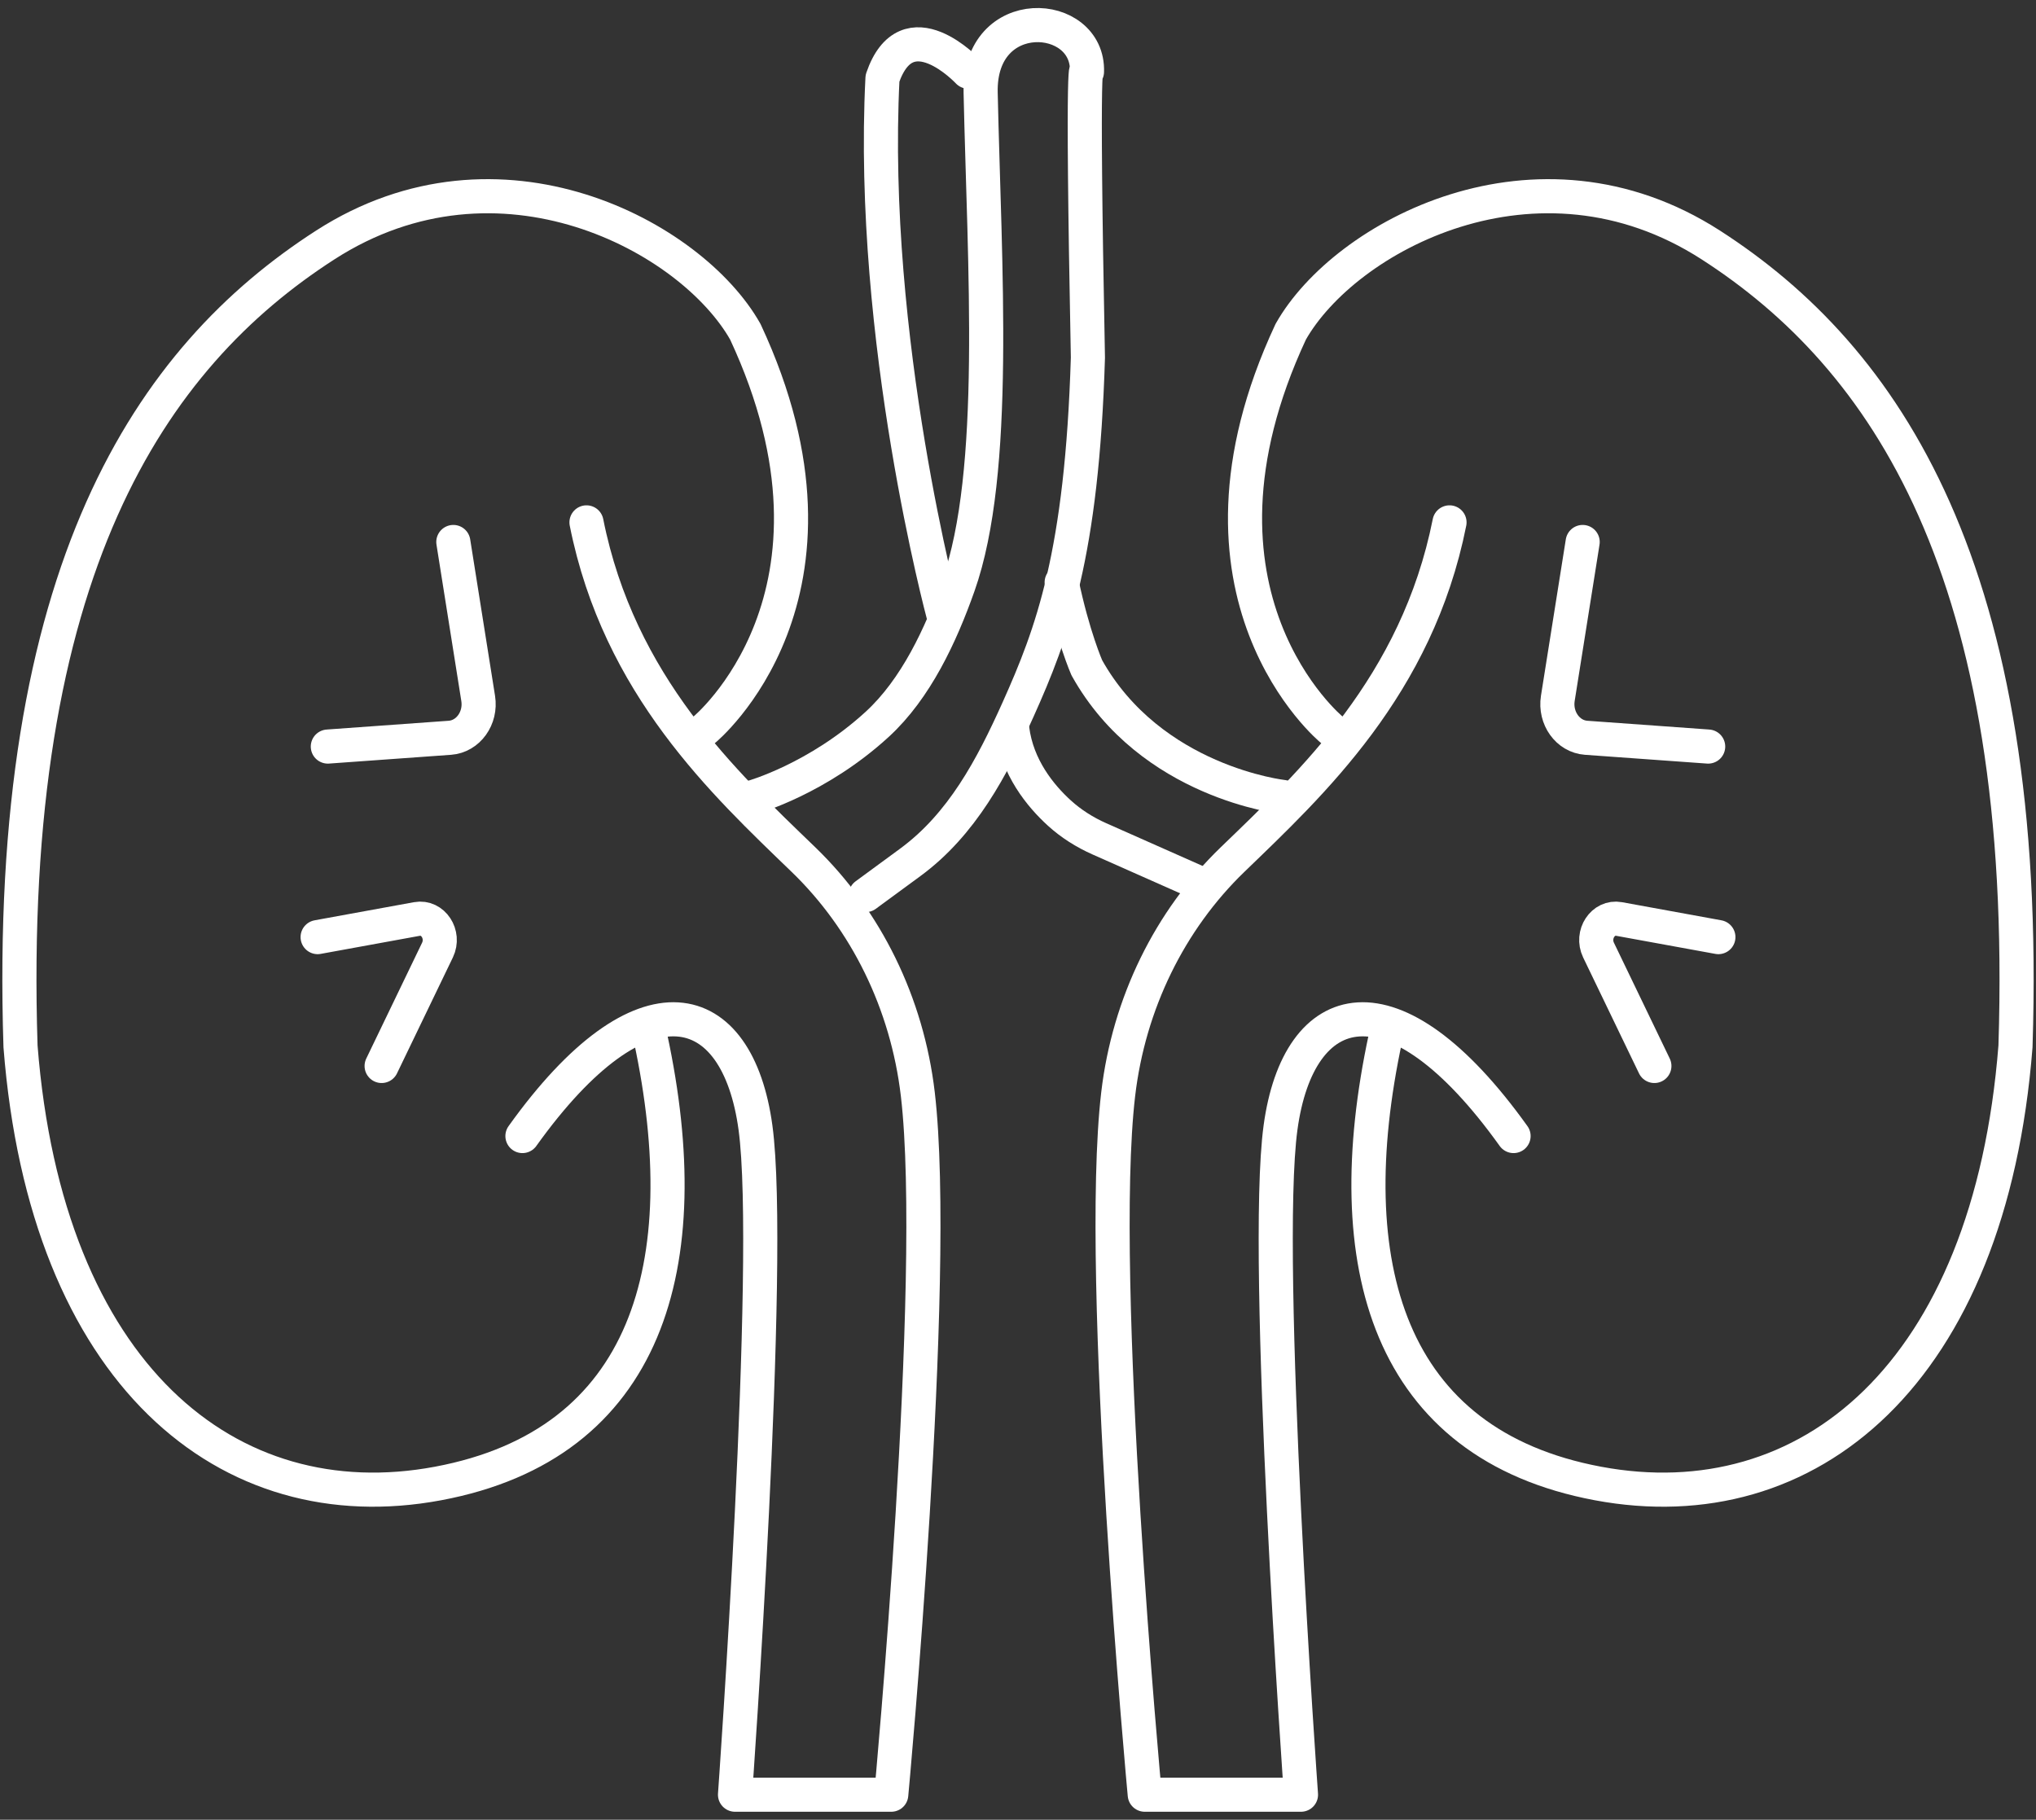
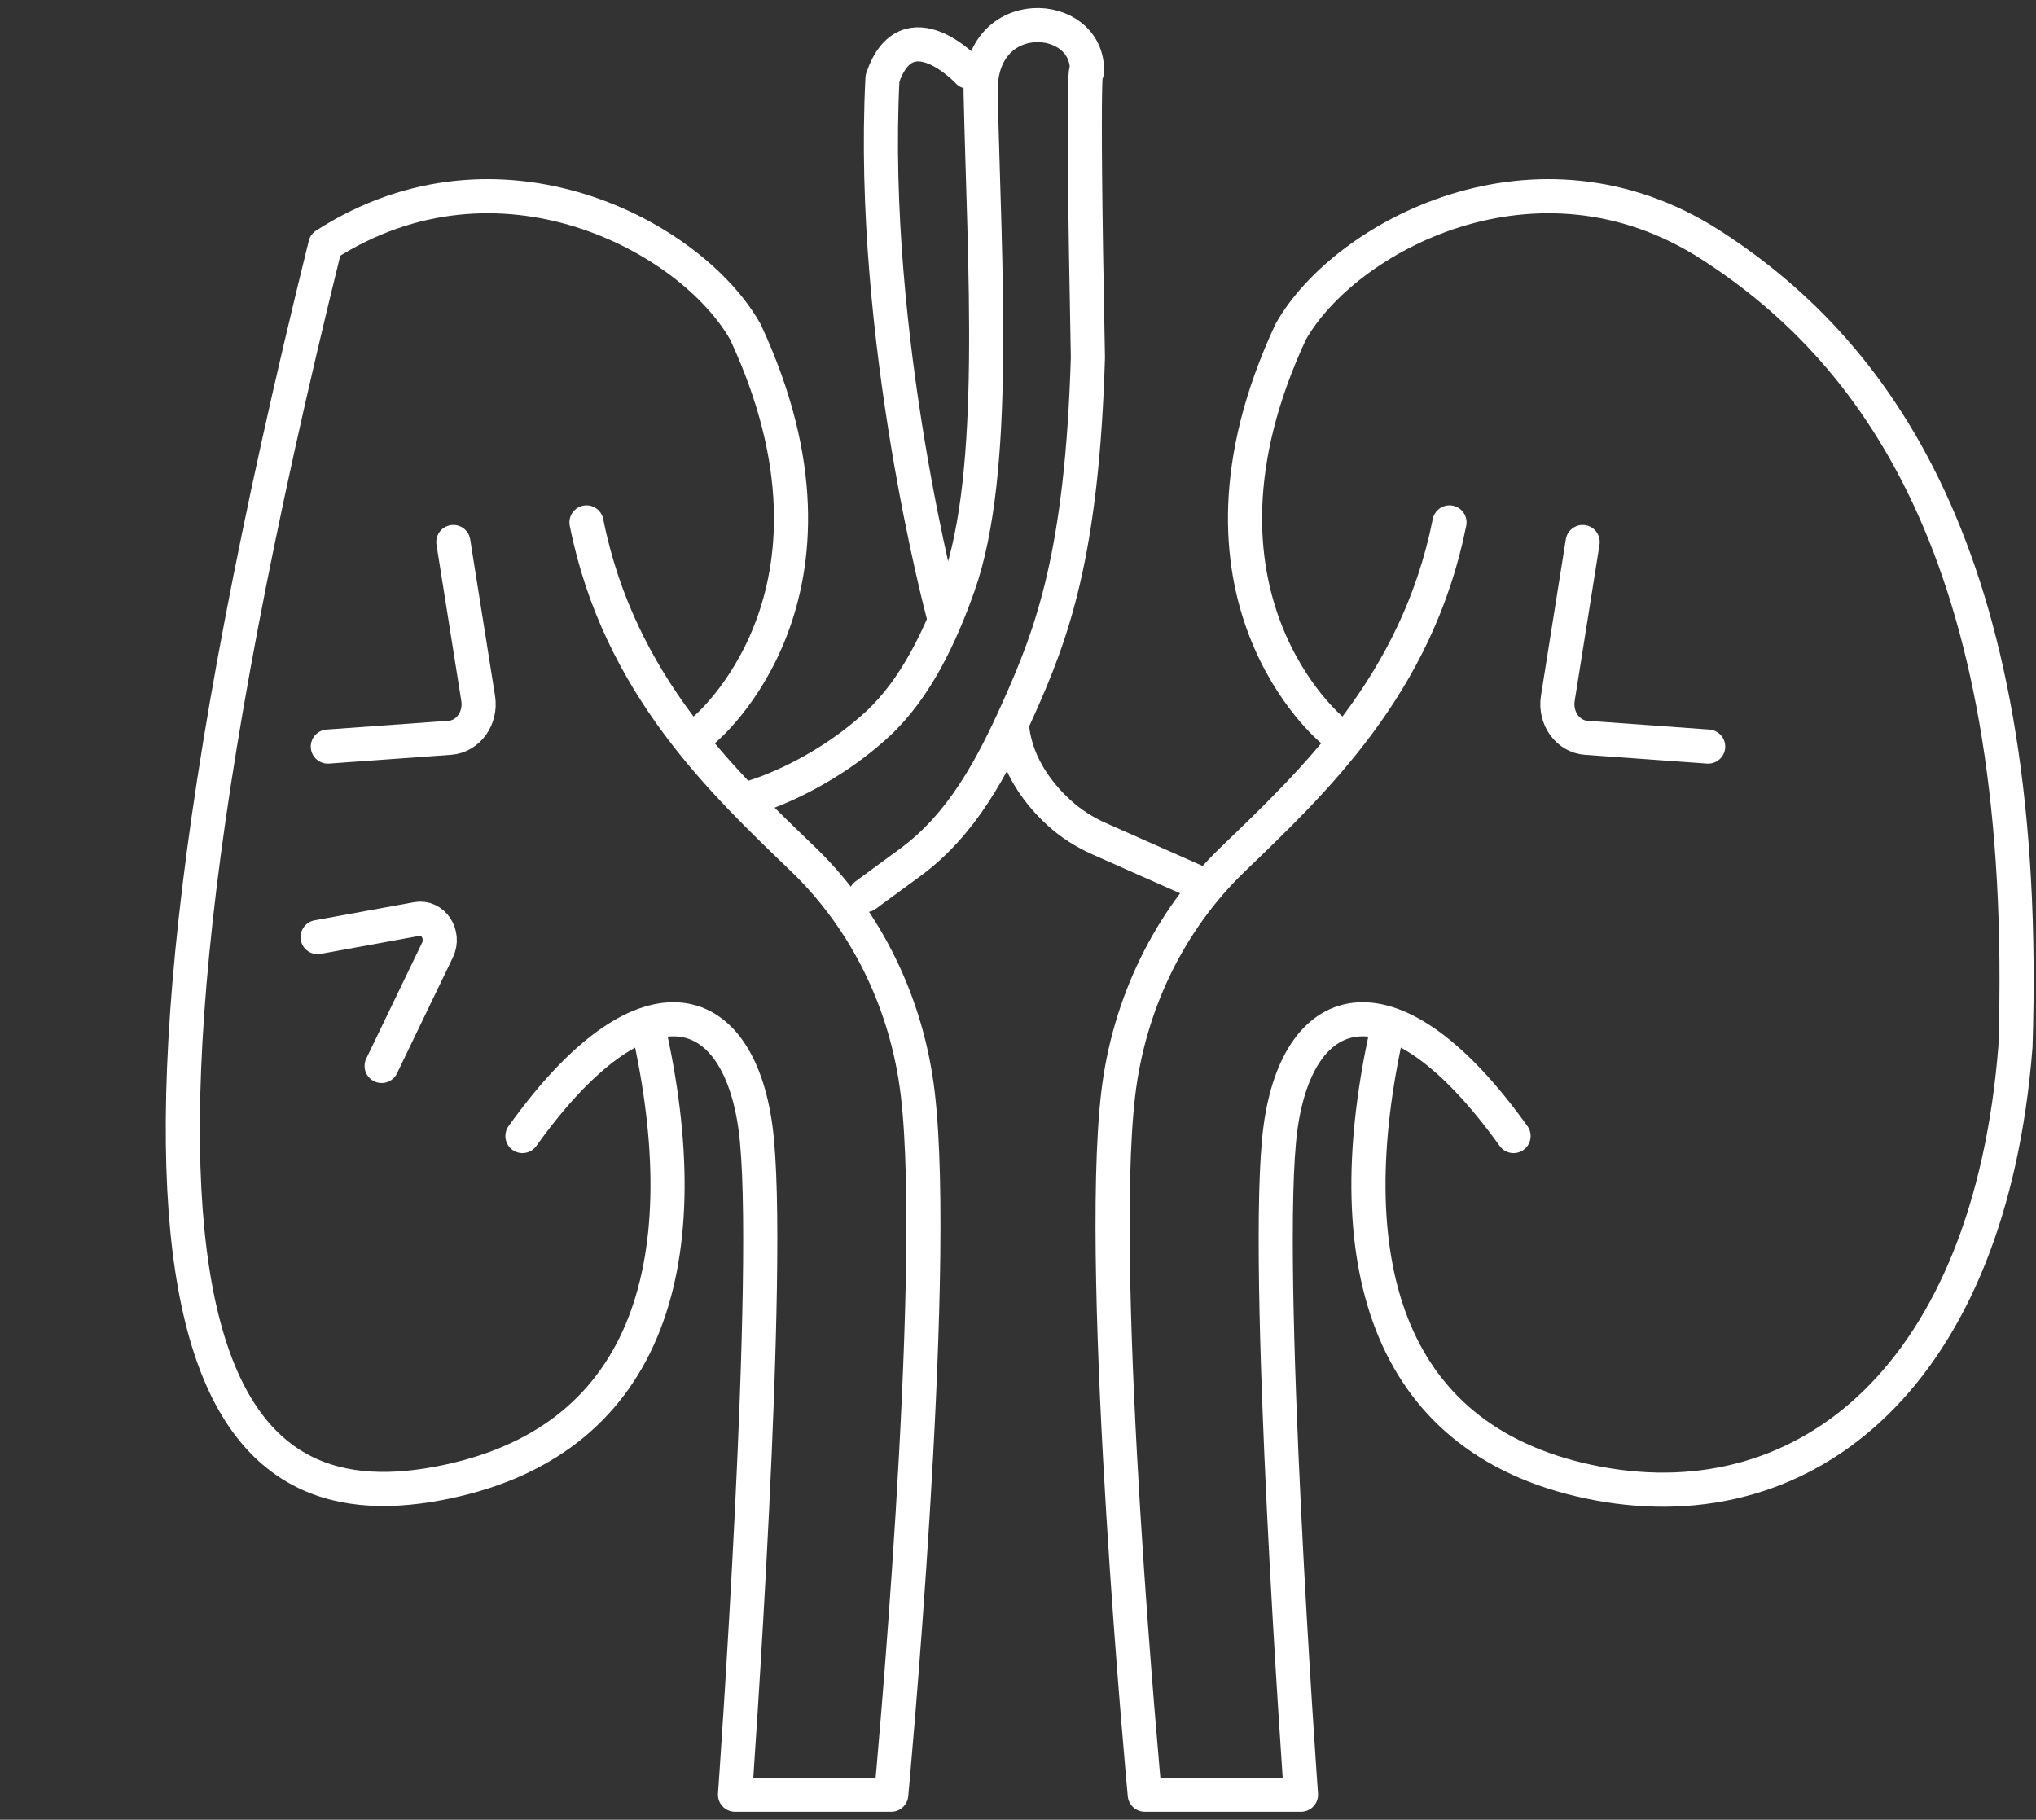
<svg xmlns="http://www.w3.org/2000/svg" width="179" height="160" viewBox="0 0 179 160" fill="none">
  <rect x="0" y="0" width="179" height="160" fill="#333333" stroke="none" />
  <g id="Layer_1" clip-path="url(#clip0_20_810)">
    <g id="Group">
      <path id="Vector" d="M127.437 45.931C124.58 60.287 115.31 68.87 108.362 75.58C102.848 80.905 99.244 88.226 98.308 96.208C96.402 112.471 100.644 157.801 100.644 157.801H114.379C114.379 157.801 111 110.733 112.58 99.15C114.155 87.571 122.488 85.105 133.069 99.888" stroke="white" stroke-width="3" stroke-linecap="round" stroke-linejoin="round" />
      <path id="Vector_2" d="M139.144 47.655L136.959 61.408C136.686 63.142 137.842 64.753 139.446 64.87L150.178 65.642" stroke="white" stroke-width="3" stroke-linecap="round" stroke-linejoin="round" />
-       <path id="Vector_3" d="M145.449 93.727L140.539 83.537C139.876 82.158 140.938 80.546 142.343 80.803L151.076 82.396" stroke="white" stroke-width="3" stroke-linecap="round" stroke-linejoin="round" />
      <path id="Vector_4" d="M105.934 77.871L96.641 73.749C95.363 73.181 94.173 72.429 93.14 71.492C91.472 69.972 89.419 67.472 88.995 64.103" stroke="white" stroke-width="3" stroke-linecap="round" stroke-linejoin="round" />
-       <path id="Vector_5" d="M112.799 70.074C112.799 70.074 101.175 68.807 95.548 58.709C95.548 58.709 94.319 55.913 93.339 51.204" stroke="white" stroke-width="3" stroke-linecap="round" stroke-linejoin="round" />
      <path id="Vector_6" d="M117.08 64.161C117.08 64.161 102.672 52.335 113.477 29.172C118.207 20.793 135.092 11.681 150.402 21.536C165.713 31.391 178.546 50.116 177.196 92.004C174.943 120.831 158.96 133.891 140.495 130.439C122.029 126.987 117.529 111.219 121.805 91.266" stroke="white" stroke-width="3" stroke-linecap="round" stroke-linejoin="round" />
    </g>
    <g id="Group_2">
      <path id="Vector_7" d="M51.563 45.931C54.421 60.287 63.69 68.87 70.638 75.58C76.153 80.906 79.756 88.227 80.692 96.208C82.599 112.471 78.356 157.801 78.356 157.801H64.621C64.621 157.801 68 110.733 66.42 99.15C64.845 87.571 56.512 85.105 45.932 99.888" stroke="white" stroke-width="3" stroke-linecap="round" stroke-linejoin="round" />
      <path id="Vector_8" d="M39.856 47.655L42.04 61.408C42.318 63.142 41.158 64.753 39.554 64.87L28.822 65.642" stroke="white" stroke-width="3" stroke-linecap="round" stroke-linejoin="round" />
      <path id="Vector_9" d="M33.552 93.727L38.462 83.537C39.125 82.158 38.062 80.546 36.658 80.803L27.925 82.396" stroke="white" stroke-width="3" stroke-linecap="round" stroke-linejoin="round" />
      <path id="Vector_10" d="M76.109 78.701L80.024 75.827C84.573 72.487 87.206 67.506 89.513 62.37C92.516 55.675 95.125 48.747 95.646 31.44C95.081 2.704 95.564 6.311 95.564 6.311C95.754 0.864 86.041 0.223 86.216 8.151C86.553 23.473 87.796 41.484 84.256 51.49C82.72 55.835 80.526 60.564 77.123 63.685C71.876 68.496 66.206 70.084 66.206 70.084" stroke="white" stroke-width="3" stroke-linecap="round" stroke-linejoin="round" />
-       <path id="Vector_11" d="M61.924 64.161C61.924 64.161 76.333 52.335 65.528 29.172C60.798 20.793 43.913 11.681 28.602 21.536C13.287 31.391 0.454 50.116 1.804 92.004C4.057 120.831 20.04 133.891 38.505 130.439C56.971 126.987 61.471 111.219 57.195 91.266" stroke="white" stroke-width="3" stroke-linecap="round" stroke-linejoin="round" />
+       <path id="Vector_11" d="M61.924 64.161C61.924 64.161 76.333 52.335 65.528 29.172C60.798 20.793 43.913 11.681 28.602 21.536C4.057 120.831 20.04 133.891 38.505 130.439C56.971 126.987 61.471 111.219 57.195 91.266" stroke="white" stroke-width="3" stroke-linecap="round" stroke-linejoin="round" />
    </g>
    <path id="Vector_12" d="M82.949 54.078C82.949 54.078 76.425 29.828 77.586 6.879C79.76 0.529 85.124 6.301 85.124 6.301" stroke="white" stroke-width="3" stroke-linecap="round" stroke-linejoin="round" />
  </g>
  <defs>
    <clipPath id="clip0_20_810">
      <rect width="179" height="159" fill="white" transform="translate(0 0.5)" />
    </clipPath>
  </defs>
</svg>